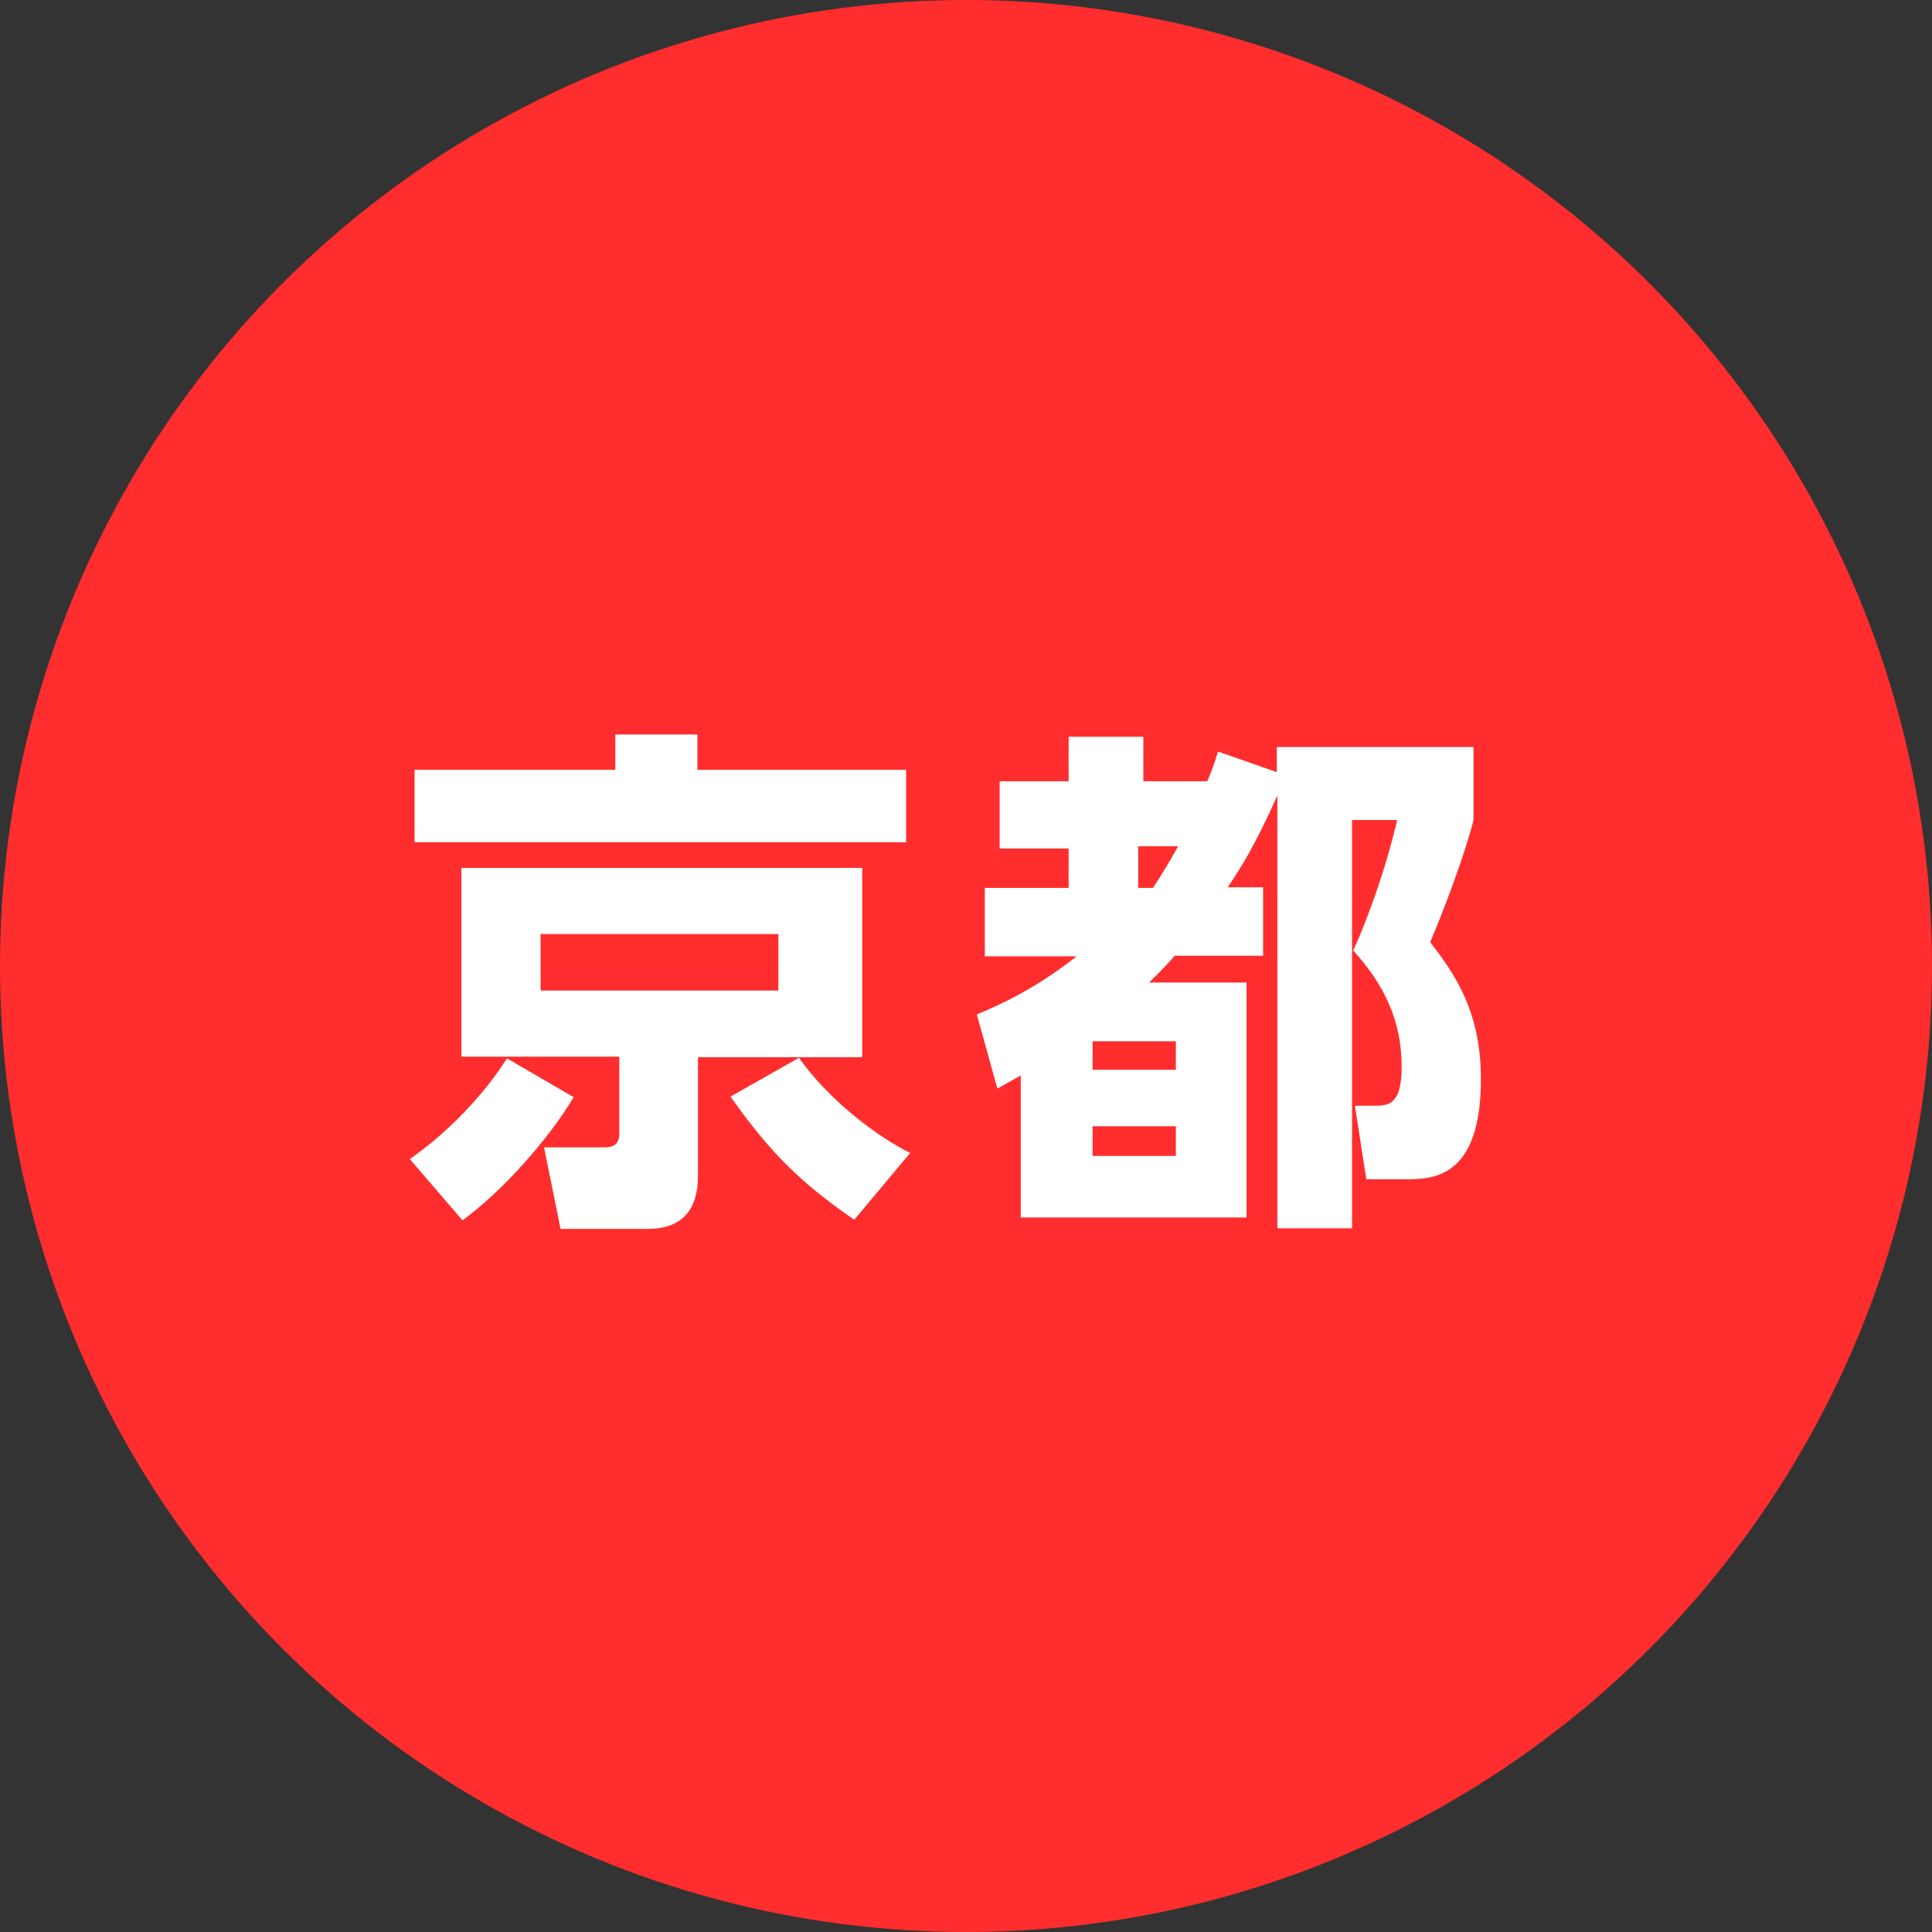
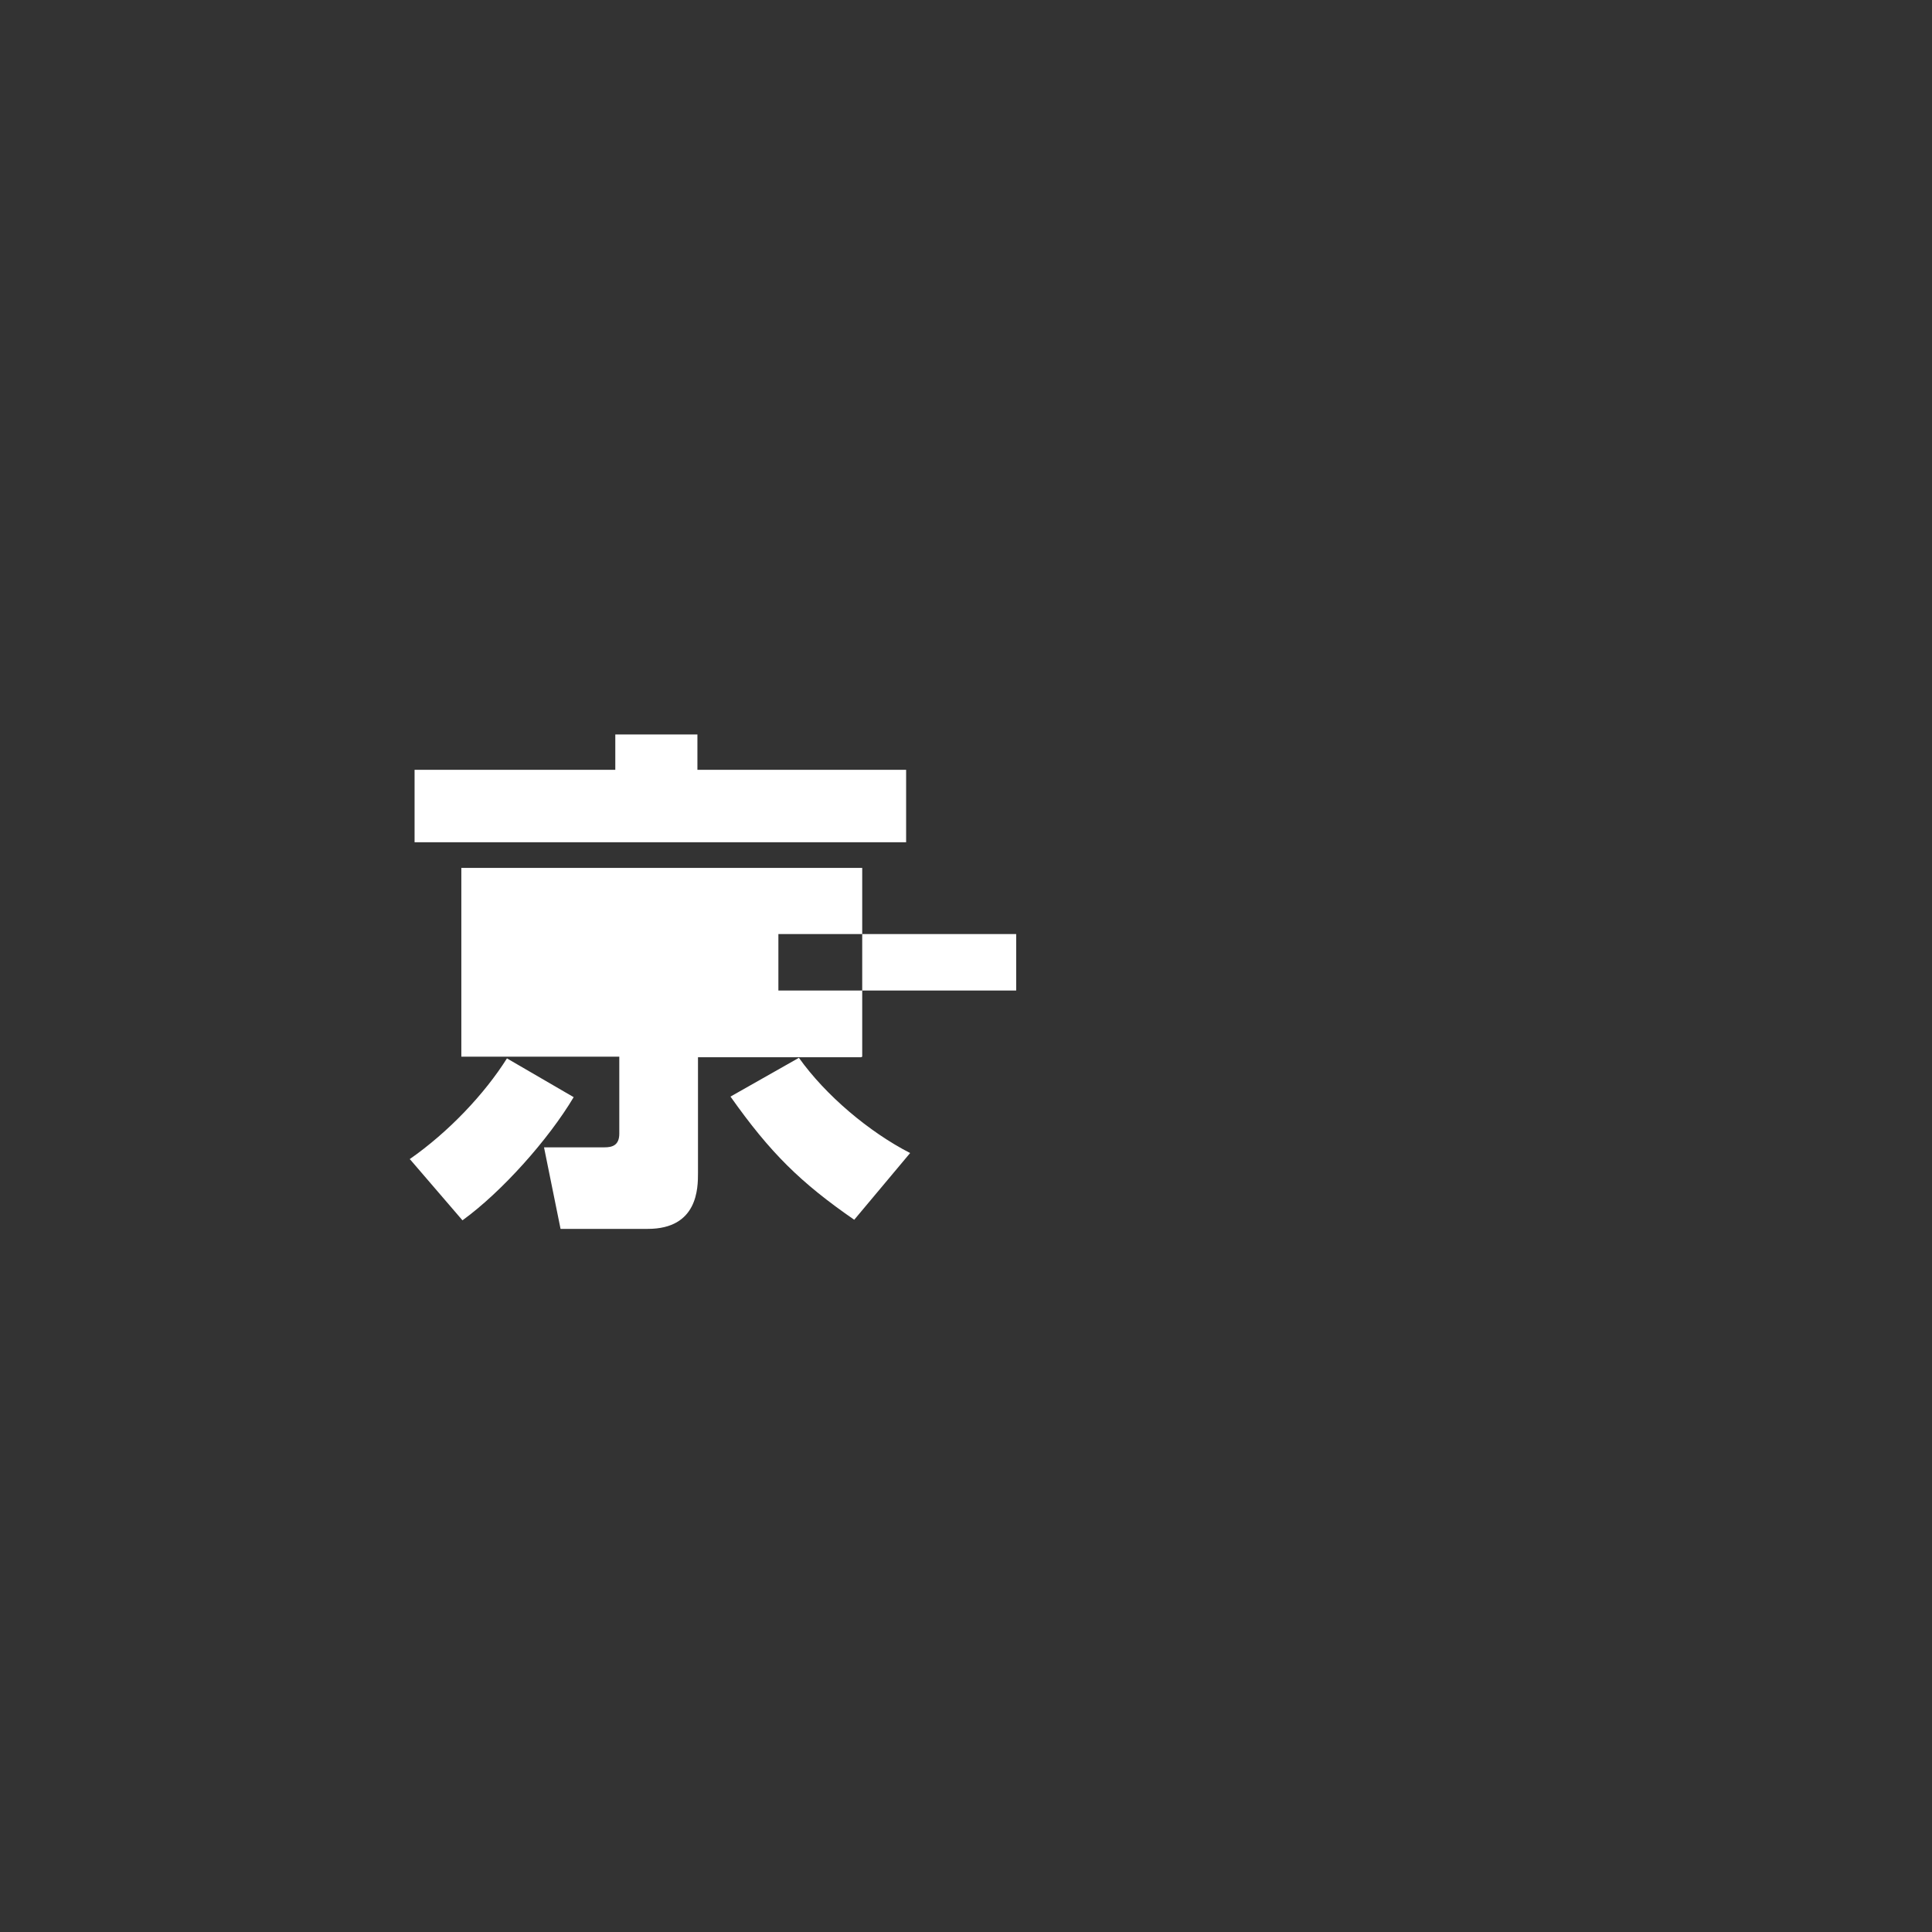
<svg xmlns="http://www.w3.org/2000/svg" id="_レイヤー_2" viewBox="0 0 33.88 33.88">
  <rect x="0" y="0" width="33.88" height="33.88" fill="#333333" stroke="none" />
  <defs>
    <style>.cls-1{fill:#fff;}.cls-2{fill:#ff2d2d;}</style>
  </defs>
  <g id="_レイヤー_2-2">
    <g>
-       <circle class="cls-2" cx="16.94" cy="16.94" r="16.94" />
      <g>
-         <path class="cls-1" d="m7.18,20.33c.69-.48,1.32-1.15,1.71-1.77l1.17.68c-.44.74-1.26,1.66-1.95,2.16l-.92-1.07Zm8.71-5.56H7.27v-1.27h3.52v-.62h1.44v.62h3.66v1.27Zm-.79,3.77h-2.86v2.03c0,.26,0,.98-.88.98h-1.53l-.29-1.43h1.06c.13,0,.26-.03.26-.24v-1.35h-2.77v-3.31h7.03v3.31Zm-1.45-2.16h-4.17v.99h4.17v-.99Zm.36,2.17c.47.66,1.23,1.3,1.95,1.67l-.98,1.17c-.94-.65-1.47-1.17-2.17-2.16l1.2-.68Z" />
-         <path class="cls-1" d="m22.39,13.53v-.43h3.45v1.28c-.14.57-.53,1.61-.76,2.14.41.54.89,1.19.89,2.4,0,1.71-.81,1.76-1.3,1.76h-.71l-.2-1.29h.34c.23,0,.48,0,.48-.68,0-.8-.3-1.44-.85-2.04.26-.57.58-1.46.77-2.29h-.79v7.16h-1.31v-7.59c-.39.87-.61,1.22-.87,1.61h.62v1.2h-1.55c-.05.06-.22.25-.45.47h1.71v4.12h-3.96v-2.49c-.2.11-.23.13-.41.23l-.36-1.3c.4-.17,1-.43,1.75-1.02h-1.61v-1.2h1.47v-.69h-1.21v-1.18h1.21v-.78h1.31v.78h1.12c.08-.18.12-.3.19-.52l1.03.36Zm-1.77,4.73h-1.46v.5h1.46v-.5Zm0,1.49h-1.46v.52h1.46v-.52Zm-.4-4.18c.2-.31.3-.48.44-.73h-.7v.73h.26Z" />
+         <path class="cls-1" d="m7.18,20.33c.69-.48,1.32-1.15,1.71-1.77l1.17.68c-.44.74-1.26,1.66-1.95,2.16l-.92-1.07Zm8.71-5.56H7.27v-1.27h3.52v-.62h1.44v.62h3.66v1.27Zm-.79,3.77h-2.86v2.03c0,.26,0,.98-.88.98h-1.53l-.29-1.43h1.06c.13,0,.26-.03.26-.24v-1.35h-2.77v-3.31h7.03v3.31Zm-1.45-2.16v.99h4.17v-.99Zm.36,2.17c.47.66,1.23,1.3,1.95,1.67l-.98,1.17c-.94-.65-1.47-1.17-2.17-2.16l1.2-.68Z" />
      </g>
    </g>
  </g>
</svg>